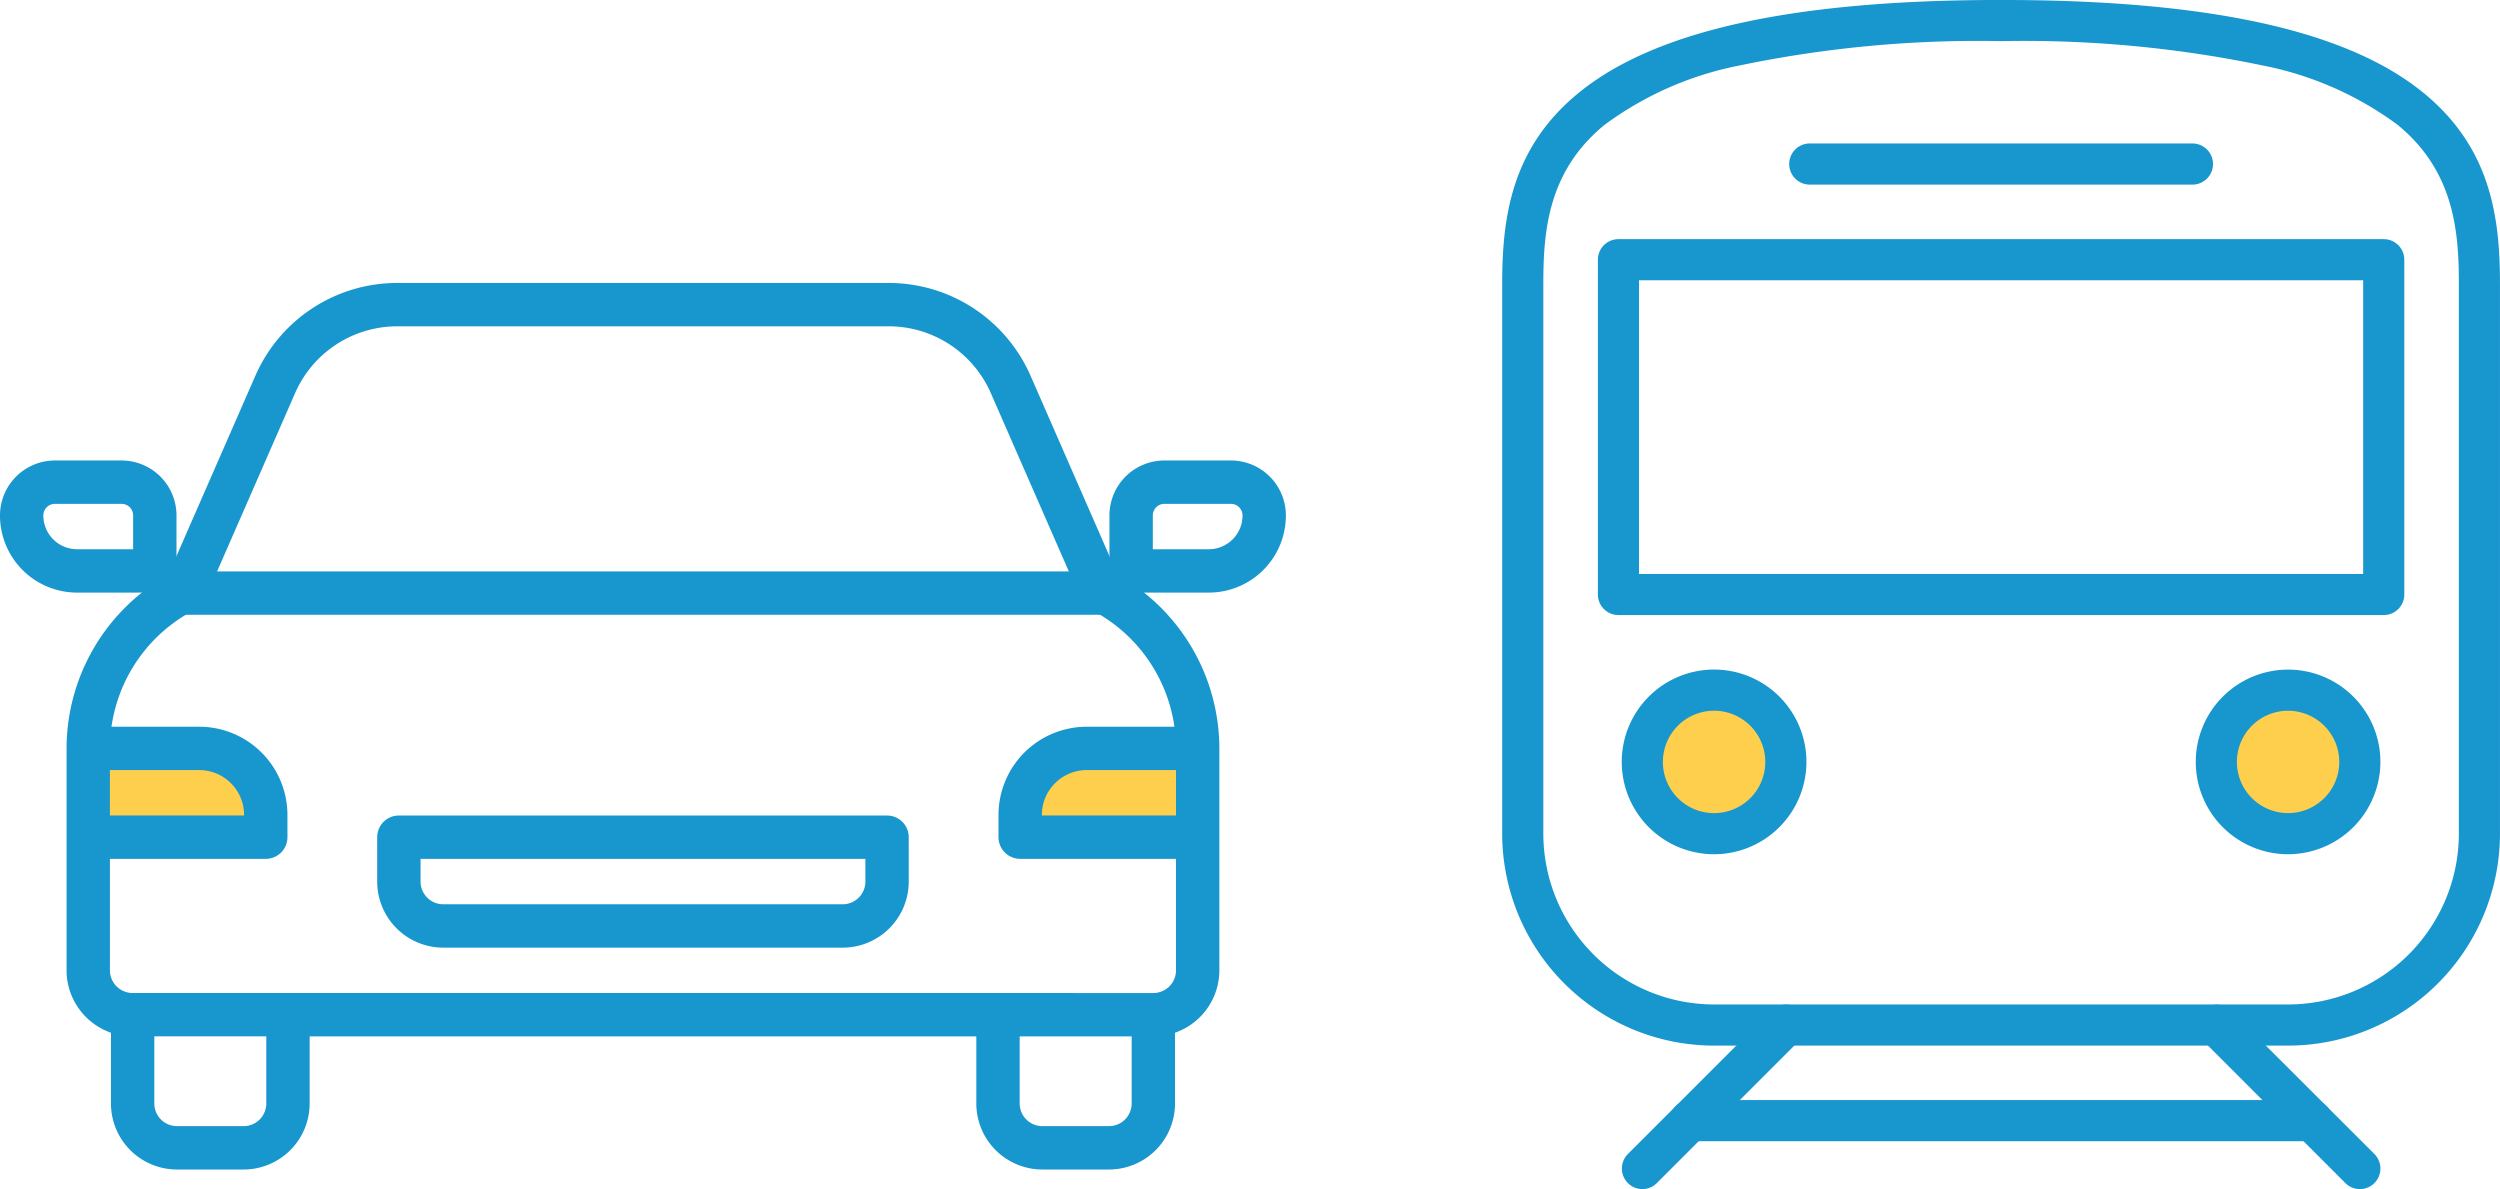
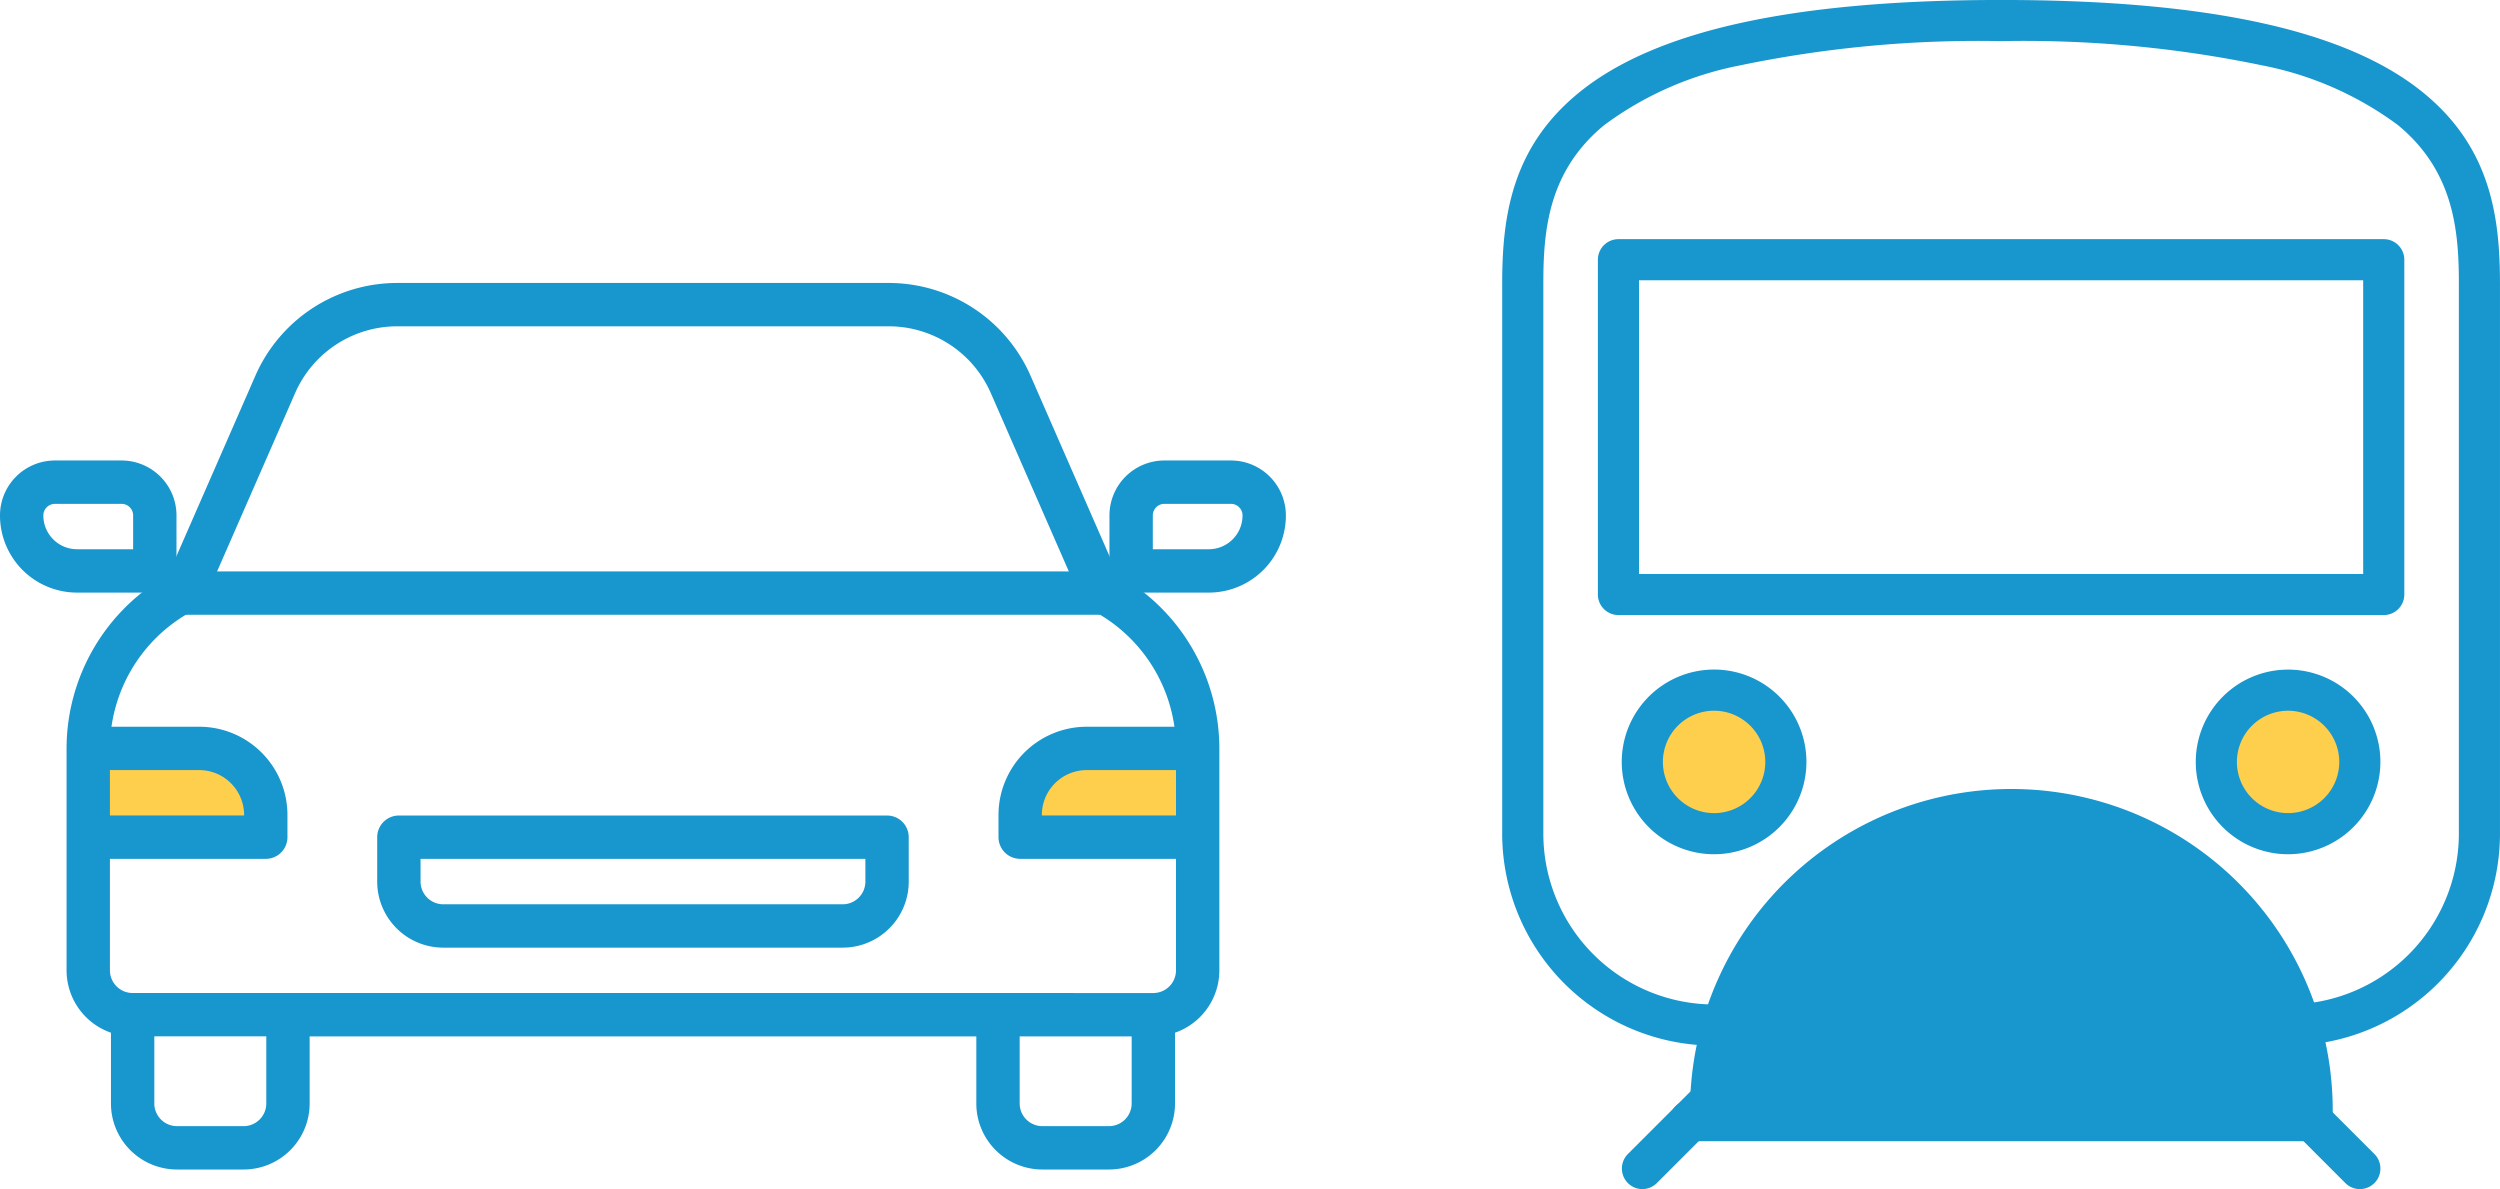
<svg xmlns="http://www.w3.org/2000/svg" width="103.803" height="49.374" viewBox="0 0 103.803 49.374">
  <g id="Group_76521" data-name="Group 76521" transform="translate(-789.649 -3382.341)">
    <g id="Group_76520" data-name="Group 76520">
      <g id="Group_75280" data-name="Group 75280" transform="translate(76.549 1239)">
        <circle id="Ellipse_2559" data-name="Ellipse 2559" cx="3" cy="3" r="3" transform="translate(781.345 2172)" fill="#fecf4d" />
        <circle id="Ellipse_2560" data-name="Ellipse 2560" cx="3" cy="3" r="3" transform="translate(805.345 2172)" fill="#fecf4d" />
        <g id="Group_75172" data-name="Group 75172" transform="translate(42.345 -22)">
          <path id="パス_381717" data-name="パス 381717" d="M32.632,60.361H8.8a8.808,8.808,0,0,1-8.8-8.8V28.723c0-2.764.384-5.636,3.168-7.915,3.176-2.6,8.915-3.863,17.547-3.863s14.371,1.263,17.546,3.863c2.784,2.279,3.168,5.151,3.168,7.915v22.84A8.808,8.808,0,0,1,32.632,60.361ZM20.715,18.654A48.576,48.576,0,0,0,9.849,19.666a13.9,13.9,0,0,0-5.6,2.465C1.9,24.05,1.708,26.54,1.708,28.723v22.84A7.1,7.1,0,0,0,8.8,58.653H32.632a7.1,7.1,0,0,0,7.09-7.09V28.723c0-2.183-.2-4.674-2.542-6.593a13.9,13.9,0,0,0-5.6-2.465A48.571,48.571,0,0,0,20.715,18.654Z" transform="translate(733.128 2148.395)" fill="#1896ce" />
          <path id="パス_381718" data-name="パス 381718" d="M8.1,48.529A3.834,3.834,0,1,1,11.937,44.7,3.838,3.838,0,0,1,8.1,48.529Zm0-5.959A2.126,2.126,0,1,0,10.229,44.7,2.128,2.128,0,0,0,8.1,42.57Z" transform="translate(733.823 2152.281)" fill="#1896ce" />
          <path id="パス_381719" data-name="パス 381719" d="M28.6,48.529A3.833,3.833,0,1,1,32.437,44.7,3.839,3.839,0,0,1,28.6,48.529Zm0-5.958A2.125,2.125,0,1,0,30.729,44.7,2.128,2.128,0,0,0,28.6,42.571Z" transform="translate(737.155 2152.281)" fill="#1896ce" />
          <path id="線_135" data-name="線 135" d="M0,6.812a.851.851,0,0,1-.6-.25.854.854,0,0,1,0-1.208L5.354-.6a.854.854,0,0,1,1.208,0A.854.854,0,0,1,6.562.6L.6,6.562A.851.851,0,0,1,0,6.812Z" transform="translate(738.948 2207.902)" fill="#1896ce" />
          <path id="線_136" data-name="線 136" d="M5.958,6.812a.851.851,0,0,1-.6-.25L-.6.6A.854.854,0,0,1-.6-.6.854.854,0,0,1,.6-.6L6.562,5.354a.854.854,0,0,1-.6,1.458Z" transform="translate(762.78 2207.902)" fill="#1896ce" />
          <path id="長方形_15263" data-name="長方形 15263" d="M0-.854H31.776A.854.854,0,0,1,32.63,0V13.9a.854.854,0,0,1-.854.854H0A.854.854,0,0,1-.854,13.9V0A.854.854,0,0,1,0-.854ZM30.922.854H.854V13.048H30.922Z" transform="translate(737.955 2176.125)" fill="#1896ce" />
-           <path id="線_137" data-name="線 137" d="M15.889.854H0A.854.854,0,0,1-.854,0,.854.854,0,0,1,0-.854H15.889A.854.854,0,0,1,16.743,0,.854.854,0,0,1,15.889.854Z" transform="translate(745.899 2172.152)" fill="#1896ce" />
-           <path id="線_138" data-name="線 138" d="M25.818.854H0A.854.854,0,0,1-.854,0,.854.854,0,0,1,0-.854H25.818A.854.854,0,0,1,26.672,0,.854.854,0,0,1,25.818.854Z" transform="translate(740.934 2211.871)" fill="#1896ce" />
+           <path id="線_138" data-name="線 138" d="M25.818.854H0A.854.854,0,0,1-.854,0,.854.854,0,0,1,0-.854A.854.854,0,0,1,26.672,0,.854.854,0,0,1,25.818.854Z" transform="translate(740.934 2211.871)" fill="#1896ce" />
        </g>
      </g>
      <g id="Group_75196" data-name="Group 75196" transform="translate(590.549 3024.99)">
        <path id="Path_381860" data-name="Path 381860" d="M420,530v3.685a1.843,1.843,0,0,0,1.843,1.843h2.764a1.843,1.843,0,0,0,1.843-1.843V530" transform="translate(-179.462 -130.518)" fill="none" stroke="#1896ce" stroke-miterlimit="10" stroke-width="1.8" />
        <path id="Path_381861" data-name="Path 381861" d="M225,530v3.685a1.843,1.843,0,0,0,1.843,1.843h2.764a1.843,1.843,0,0,0,1.843-1.843V530" transform="translate(-20.393 -130.518)" fill="none" stroke="#1896ce" stroke-miterlimit="10" stroke-width="1.8" />
        <path id="Path_381863" data-name="Path 381863" d="M205.528,413.685H202.3a2.3,2.3,0,0,1-2.3-2.3h0A1.382,1.382,0,0,1,201.382,410h2.764a1.382,1.382,0,0,1,1.382,1.382Z" transform="translate(0 -32.629)" fill="none" stroke="#1896ce" stroke-miterlimit="10" stroke-width="1.8" />
        <path id="Path_381864" data-name="Path 381864" d="M450,413.685h3.225a2.3,2.3,0,0,0,2.3-2.3h0A1.382,1.382,0,0,0,454.146,410h-2.764A1.382,1.382,0,0,0,450,411.382Z" transform="translate(-203.934 -32.629)" fill="none" stroke="#1896ce" stroke-miterlimit="10" stroke-width="1.8" />
        <line id="Line_117" data-name="Line 117" x2="38.444" transform="translate(206.574 381.977)" fill="none" stroke="#1896ce" stroke-miterlimit="10" stroke-width="1.8" />
        <path id="Path_381865" data-name="Path 381865" d="M305.269,490H285v1.843a1.843,1.843,0,0,0,1.843,1.843h16.584a1.843,1.843,0,0,0,1.843-1.843Z" transform="translate(-69.338 -97.888)" fill="none" stroke="#1896ce" stroke-linejoin="round" stroke-width="1.8" />
        <path id="Path_381866" data-name="Path 381866" d="M215,473.685h7.371v-.921A2.764,2.764,0,0,0,219.607,470H215" transform="translate(-12.236 -81.574)" fill="#fecf4d" stroke="#1896ce" stroke-linejoin="round" stroke-width="1.8" />
        <path id="Path_381867" data-name="Path 381867" d="M432.371,473.685H425v-.921A2.764,2.764,0,0,1,427.764,470h4.607" transform="translate(-183.541 -81.574)" fill="#fecf4d" stroke="#1896ce" stroke-linejoin="round" stroke-width="1.8" />
        <path id="Path_381862" data-name="Path 381862" d="M216.843,399.482A1.843,1.843,0,0,1,215,397.64v-9.2a7.386,7.386,0,0,1,3.759-6.434l.268-.151,3.737-8.542A5.528,5.528,0,0,1,227.828,370h20.409a5.528,5.528,0,0,1,5.064,3.313l3.737,8.542.268.151a7.386,7.386,0,0,1,3.759,6.434v9.2a1.843,1.843,0,0,1-1.843,1.843Z" transform="translate(-12.236)" fill="none" stroke="#1896ce" stroke-miterlimit="10" stroke-width="1.8" />
      </g>
    </g>
  </g>
</svg>